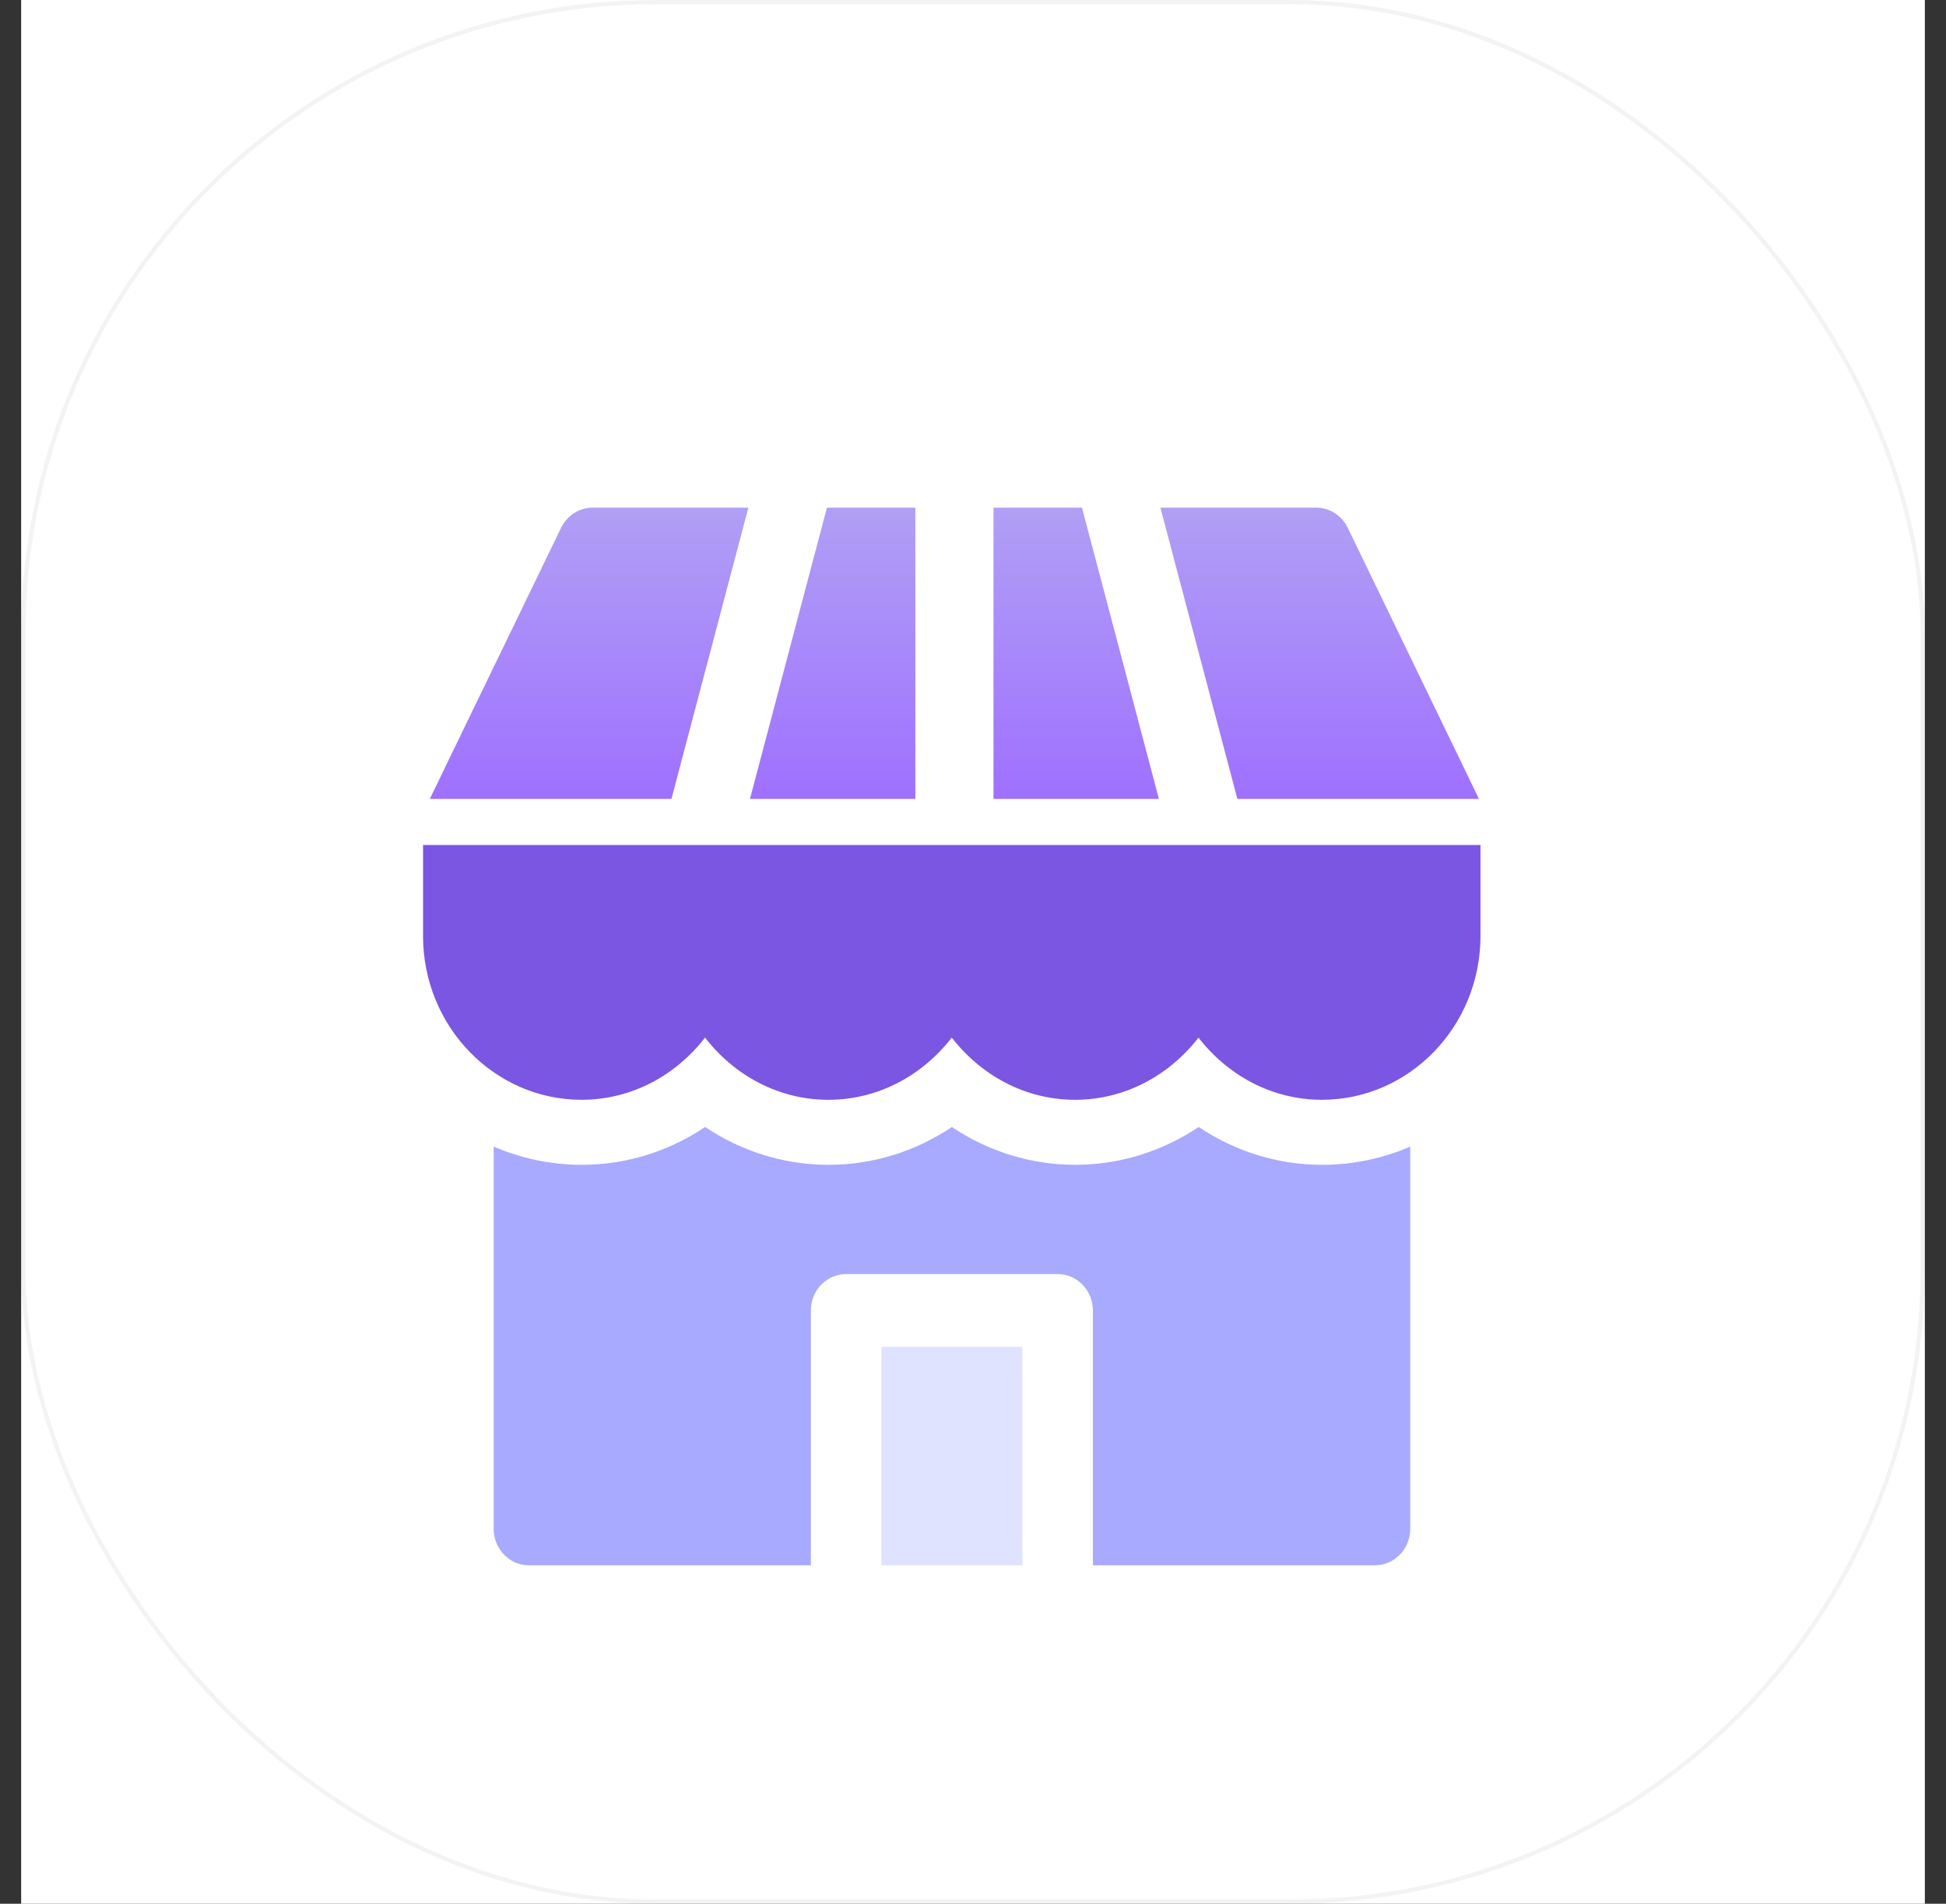
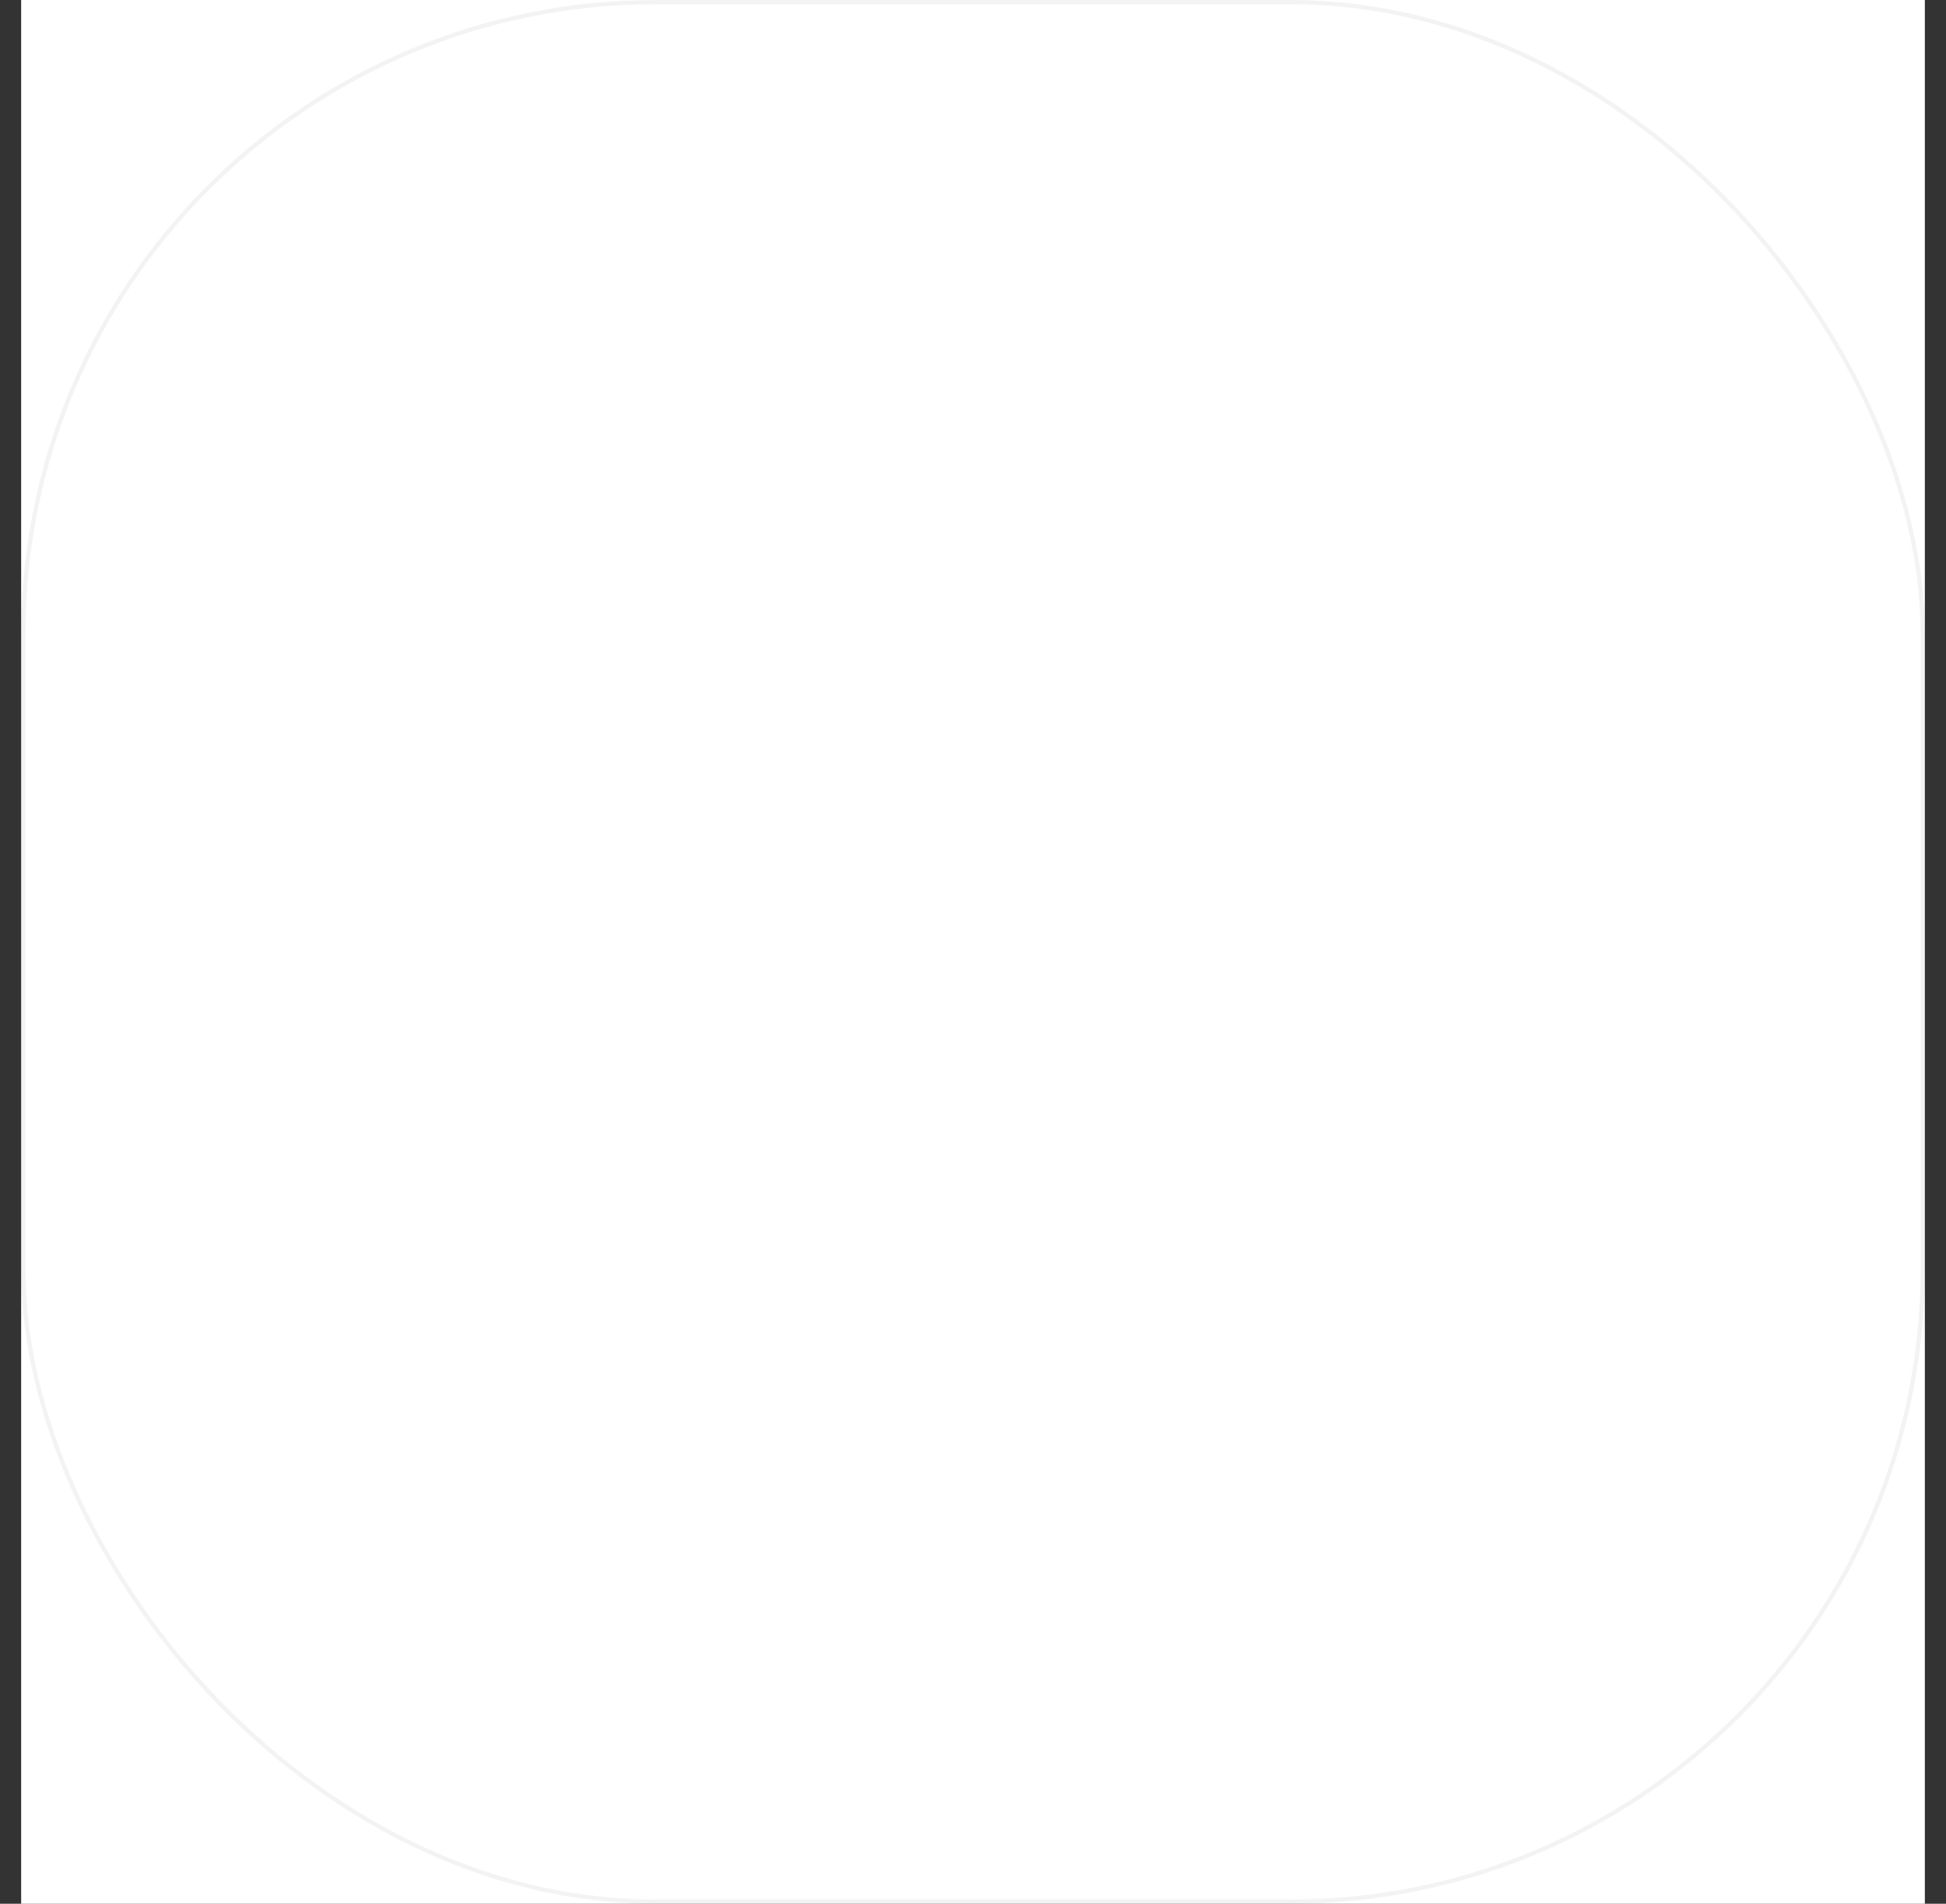
<svg xmlns="http://www.w3.org/2000/svg" width="46" height="45" viewBox="0 0 46 45" fill="none">
  <rect x="0" y="0" width="46" height="45" fill="#333333" stroke="none" />
  <rect width="45" height="45" transform="translate(0.5)" fill="white" />
  <rect x="0.55" y="0.05" width="44.9" height="44.9" rx="14.95" stroke="black" stroke-opacity="0.05" stroke-width="0.1" />
  <g clip-path="url(#clip0_944_27570)">
    <path d="M24.168 31.837H20.834V37H24.168V31.837Z" fill="#E0E3FF" />
-     <path d="M28.333 26.64C27.472 27.218 26.465 27.534 25.417 27.534C24.369 27.534 23.362 27.218 22.501 26.64C21.64 27.218 20.633 27.534 19.585 27.534C18.537 27.534 17.53 27.218 16.669 26.64C15.807 27.218 14.8 27.534 13.752 27.534C13.015 27.534 12.311 27.379 11.67 27.103V36.139C11.67 36.614 12.043 37 12.503 37H19.167V30.976C19.167 30.501 19.541 30.116 20.001 30.116H25.001C25.461 30.116 25.834 30.501 25.834 30.976V37H32.501C32.961 37 33.335 36.614 33.335 36.139V27.103C32.692 27.381 31.99 27.534 31.252 27.534C30.204 27.534 29.197 27.218 28.336 26.64H28.333Z" fill="#A7AAFF" />
-     <path d="M28.336 19.974H10V22.125C10 24.26 11.681 25.997 13.749 25.997C14.934 25.997 15.978 25.415 16.666 24.527C17.354 25.415 18.398 25.997 19.582 25.997C20.765 25.997 21.81 25.415 22.498 24.527C23.186 25.415 24.231 25.997 25.414 25.997C26.597 25.997 27.642 25.415 28.33 24.527C29.018 25.415 30.063 25.997 31.246 25.997C33.314 25.997 34.996 24.26 34.996 22.125V19.974H28.331H28.336Z" fill="#7B56E3" />
    <path d="M17.69 12H14.01C13.694 12 13.406 12.184 13.264 12.475L10.16 18.884H15.872L17.69 12Z" fill="url(#paint0_linear_944_27570)" />
-     <path d="M21.637 18.884V12H19.547L17.728 18.884H21.637Z" fill="url(#paint1_linear_944_27570)" />
-     <path d="M25.576 12H23.484V18.884H27.394L25.576 12Z" fill="url(#paint2_linear_944_27570)" />
    <path d="M34.96 18.884L31.858 12.475C31.716 12.184 31.428 12 31.112 12H27.43L29.249 18.884H34.96Z" fill="url(#paint3_linear_944_27570)" />
  </g>
  <defs>
    <linearGradient id="paint0_linear_944_27570" x1="13.925" y1="12.073" x2="13.925" y2="18.884" gradientUnits="userSpaceOnUse">
      <stop stop-color="#B09FF5" />
      <stop offset="1" stop-color="#9F70FF" />
    </linearGradient>
    <linearGradient id="paint1_linear_944_27570" x1="19.683" y1="12.073" x2="19.683" y2="18.884" gradientUnits="userSpaceOnUse">
      <stop stop-color="#B09FF5" />
      <stop offset="1" stop-color="#9F70FF" />
    </linearGradient>
    <linearGradient id="paint2_linear_944_27570" x1="25.439" y1="12.073" x2="25.439" y2="18.884" gradientUnits="userSpaceOnUse">
      <stop stop-color="#B09FF5" />
      <stop offset="1" stop-color="#9F70FF" />
    </linearGradient>
    <linearGradient id="paint3_linear_944_27570" x1="31.195" y1="12.073" x2="31.195" y2="18.884" gradientUnits="userSpaceOnUse">
      <stop stop-color="#B09FF5" />
      <stop offset="1" stop-color="#9F70FF" />
    </linearGradient>
    <clipPath id="clip0_944_27570">
-       <rect width="25" height="25" fill="white" transform="translate(10 12)" />
-     </clipPath>
+       </clipPath>
  </defs>
</svg>